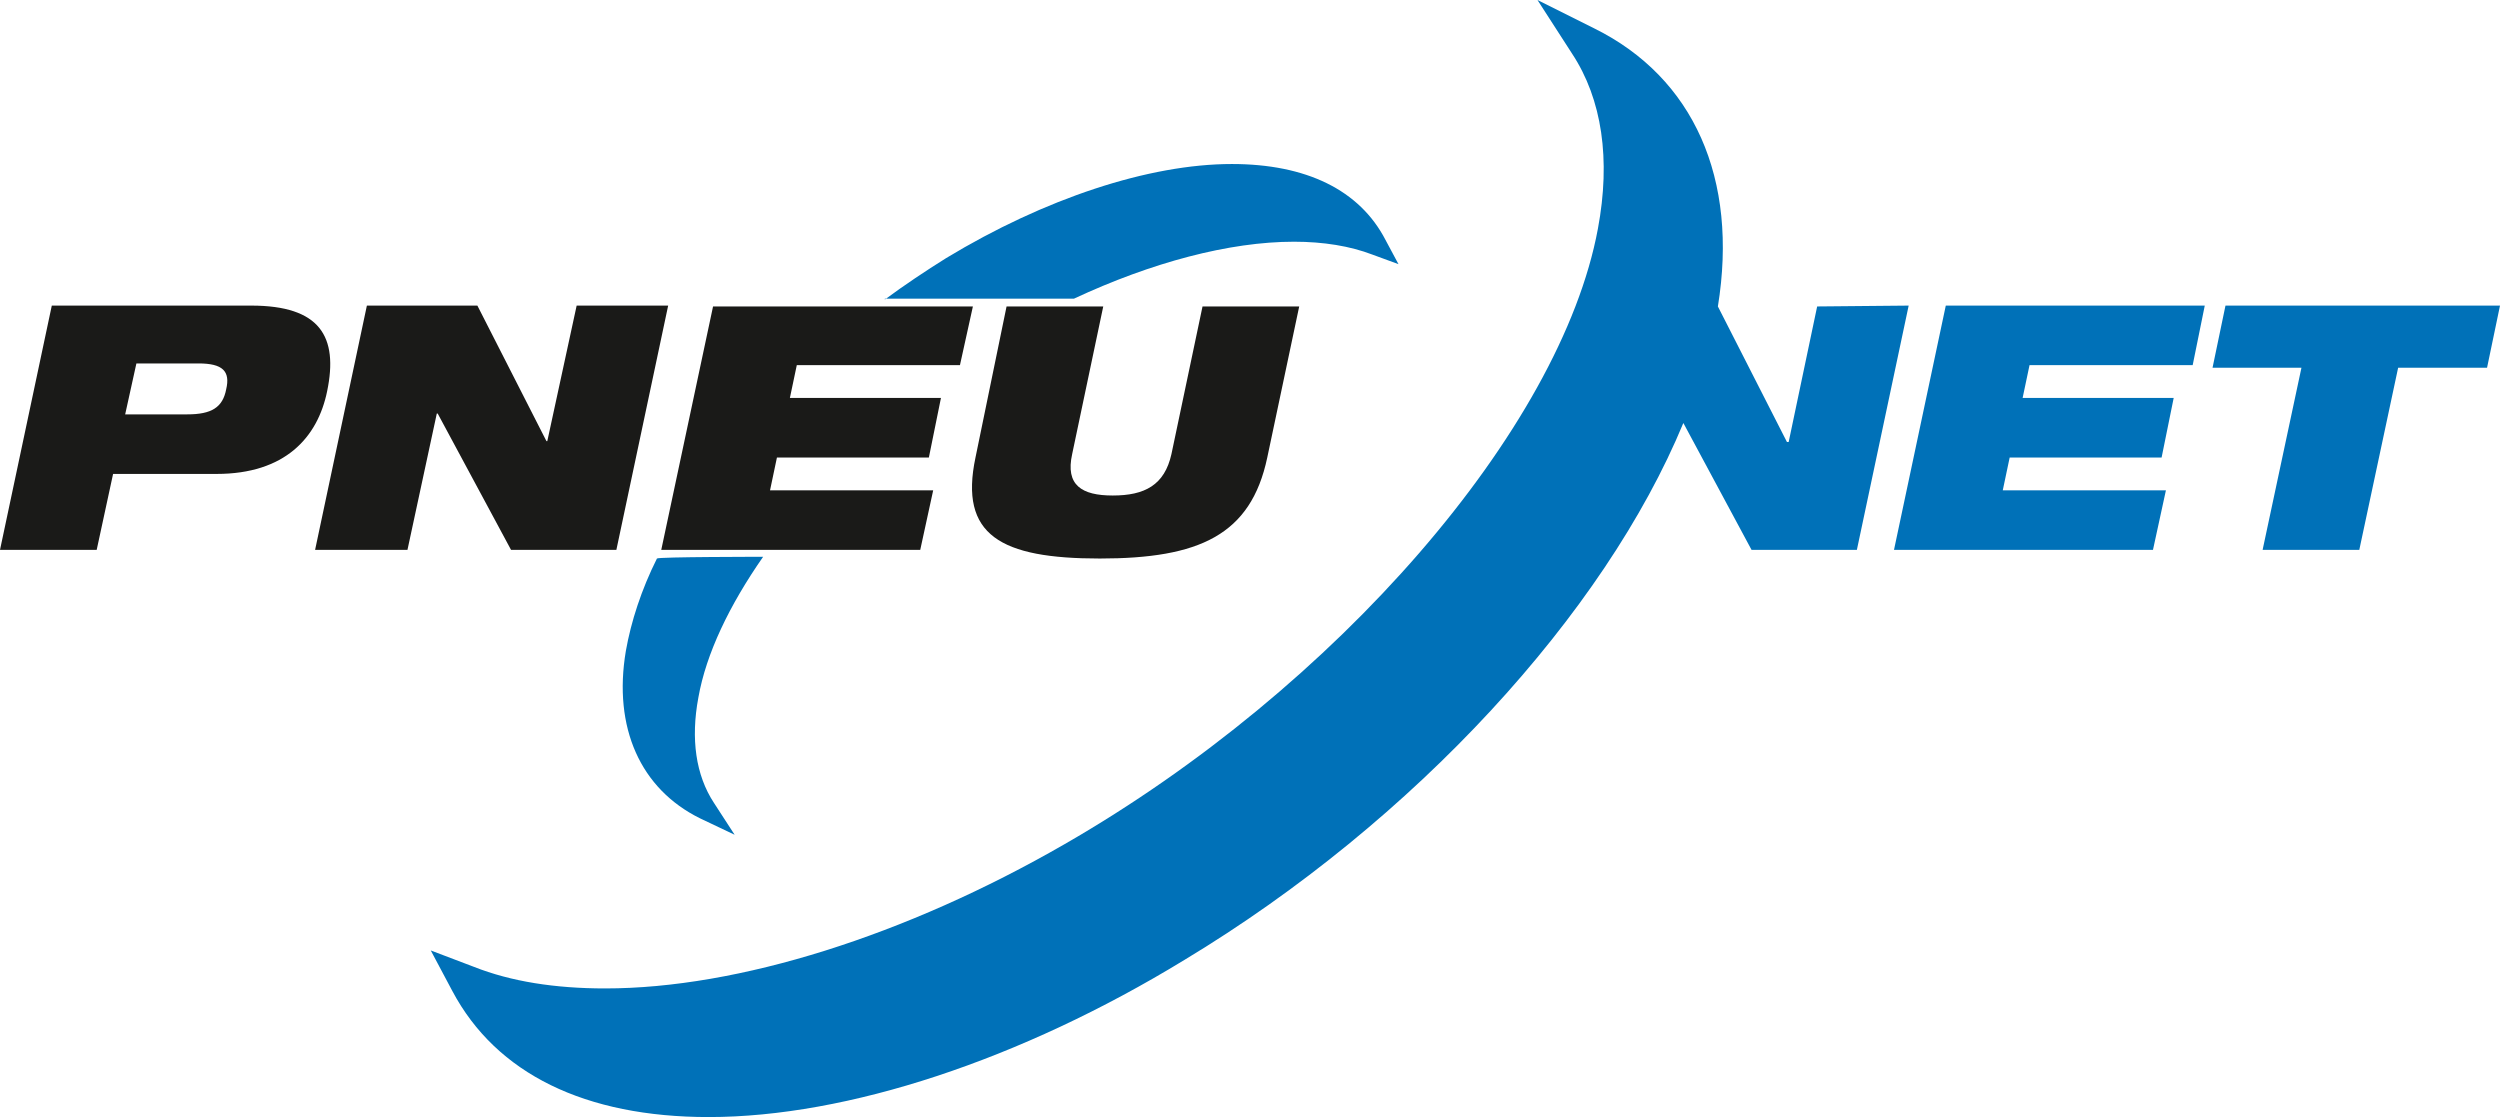
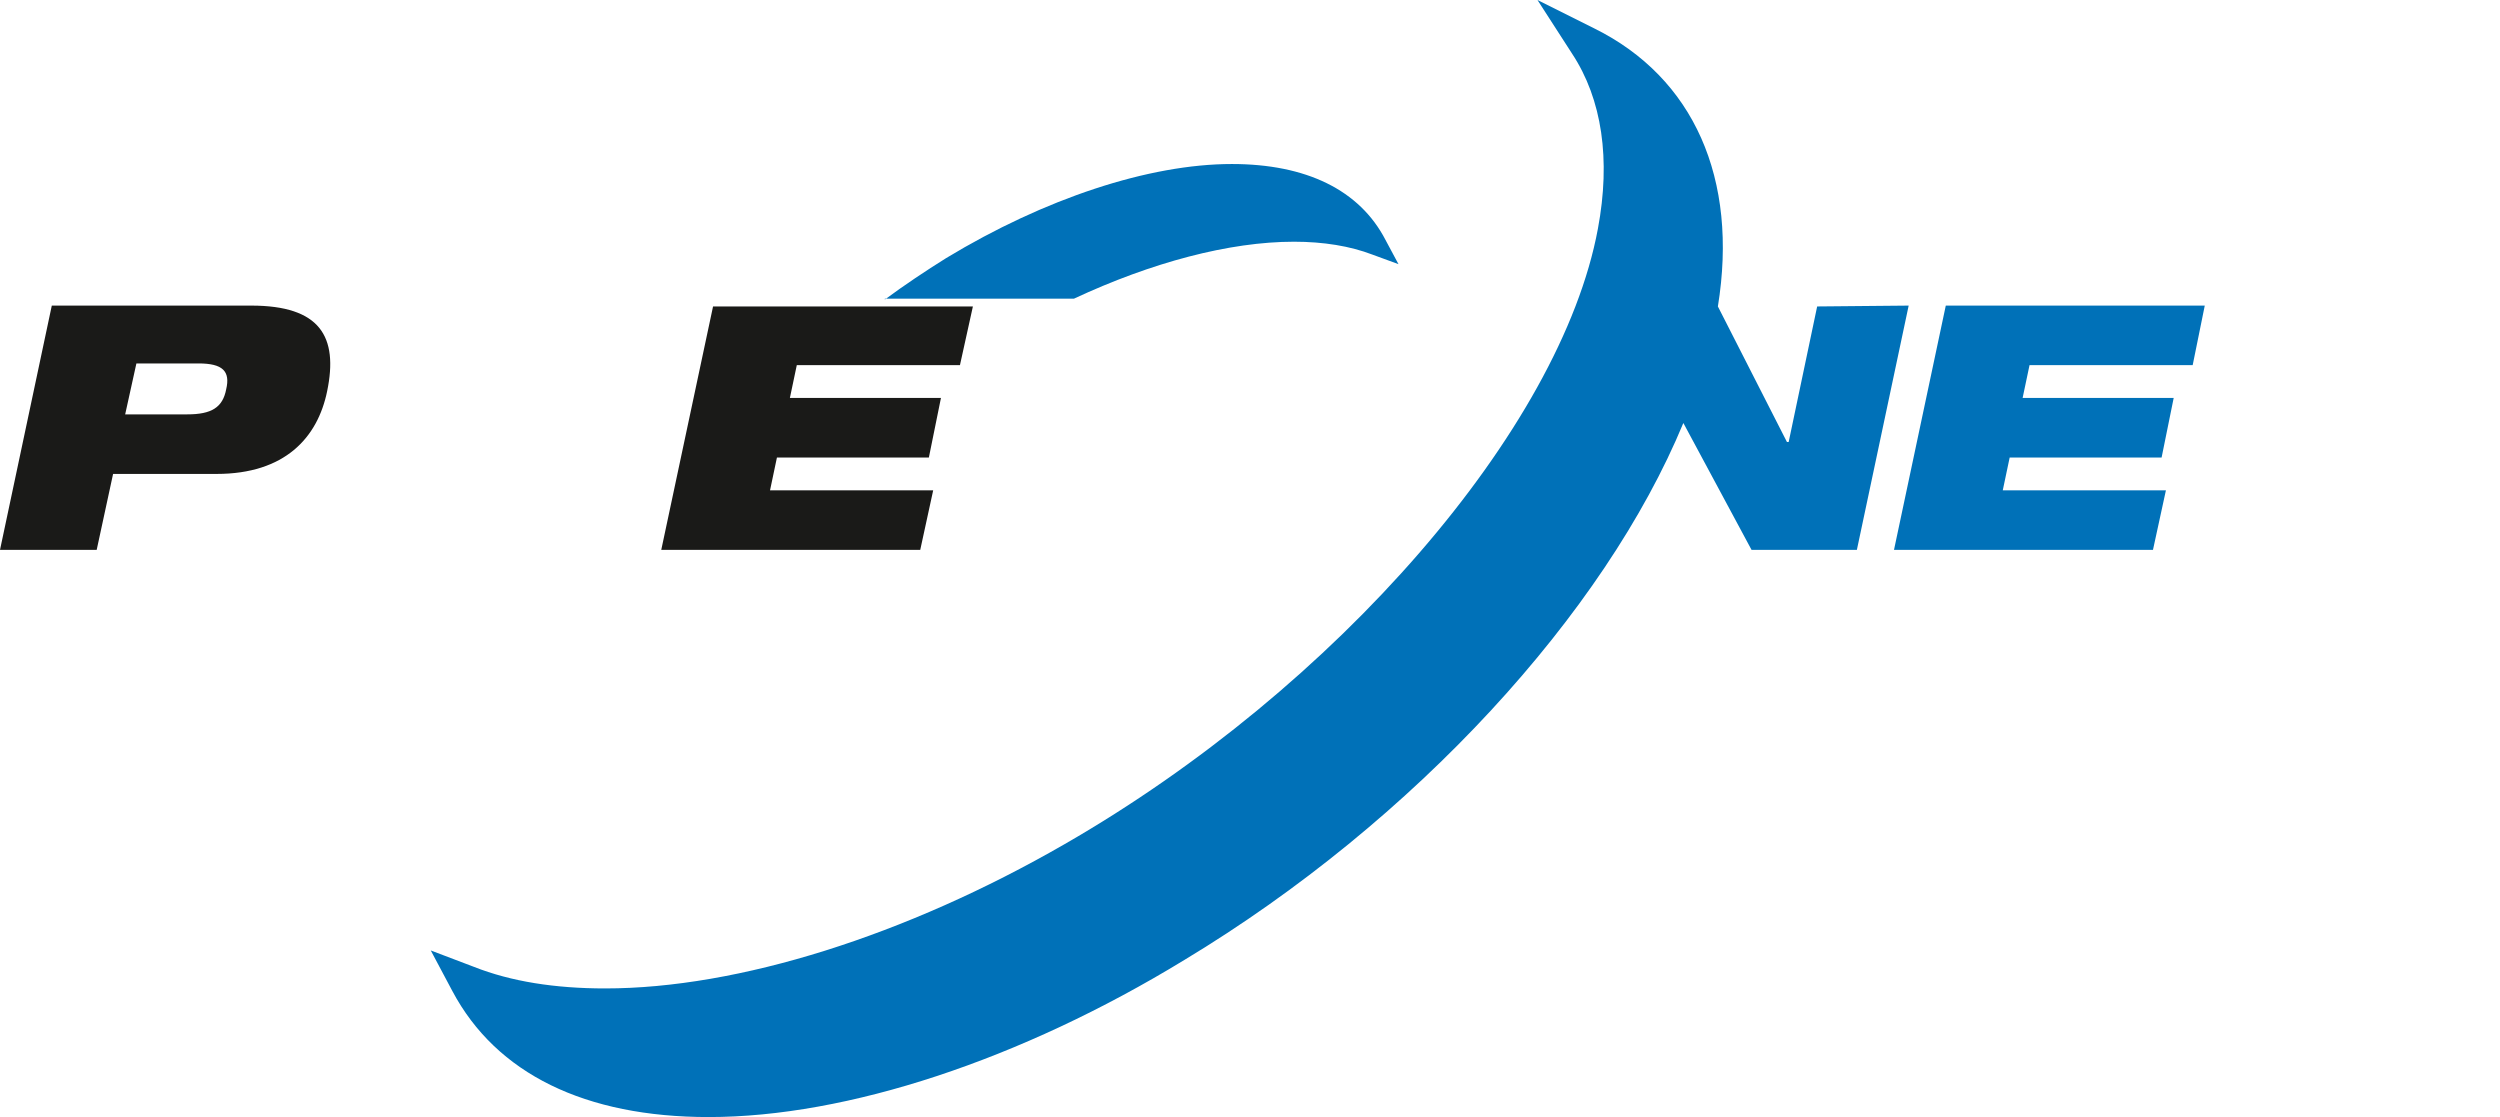
<svg xmlns="http://www.w3.org/2000/svg" version="1.2" baseProfile="tiny" id="Ebene_1" x="0px" y="0px" viewBox="0 0 289.6 129.4" overflow="visible" xml:space="preserve">
  <g id="a">
</g>
  <g id="b">
    <g id="c">
      <g>
        <path fill="#0071B8" d="M102.5,34.7c2.3-1.7,4.7-3.3,7.1-4.8C121,23,133.1,19,142.7,19c8.6,0,14.8,3,17.8,8.8l1.5,2.8l-3-1.1     c-2.6-1-5.7-1.5-9.1-1.5c-7.5,0-16.5,2.4-25.5,6.6H102.5z" />
-         <path fill="#0071B8" d="M88.4,64.5c-3.9,5.6-6.6,11.2-7.5,16.3c-0.9,4.8-0.3,9,1.8,12.2l2.4,3.7l-4-1.9     c-6.9-3.4-10.1-10.5-8.6-19.4c0.6-3.4,1.8-7.1,3.6-10.7C76.2,64.5,88.4,64.5,88.4,64.5z" />
        <path fill="#0071B8" d="M210.5,35.5l-3.3,15.7H207l-8-15.7h0c2.4-14.8-2.8-26.5-14.3-32.2L178.1,0l4,6.2c3.5,5.3,4.5,12.3,3,20.3     c-4.3,23.2-30.3,53.2-61.8,71.3c-18.4,10.6-37.8,16.7-53.2,16.7l0,0c-5.8,0-10.9-0.8-15.2-2.5l-5-1.9l2.5,4.7     c5.1,9.6,15.4,14.6,29.7,14.6c16,0,36.1-6.6,55.1-18.2C163.9,95.1,185.9,71,195,49l7.9,14.7h12.2l6-28.3L210.5,35.5L210.5,35.5z" />
      </g>
      <g>
        <polygon fill="#0071B8" points="219.4,63.7 249.4,63.7 250.9,56.8 232,56.8 232.8,53 250.4,53 251.8,46.1 234.3,46.1 235.1,42.3      254,42.3 255.4,35.4 225.4,35.4    " />
-         <polygon fill="#0071B8" points="262.1,63.7 273.3,63.7 277.8,42.6 288.1,42.6 289.6,35.4 257.8,35.4 256.3,42.6 266.6,42.6         " />
      </g>
      <path fill="#1A1A18" d="M15.8,42.1H23c2.8,0,3.7,0.9,3.2,3c-0.4,2.1-1.7,2.9-4.5,2.9h-7.2C14.5,48,15.8,42.1,15.8,42.1z M0,63.7    h11.2l1.9-8.8h12c7.9,0,11.7-4.2,12.8-9.6c1.3-6.3-0.8-9.9-8.8-9.9H6L0,63.7z" />
-       <polygon fill="#1A1A18" points="36.5,63.7 47.2,63.7 50.6,47.9 50.7,47.9 59.2,63.7 71.4,63.7 77.4,35.4 66.8,35.4 63.4,51.1     63.3,51.1 55.3,35.4 42.5,35.4   " />
-       <path fill="#1A1A18" d="M113,53c-1.9,9,2.9,11.7,14.4,11.7c11.5,0,17.5-2.7,19.4-11.7l3.7-17.5h-11.2l-3.6,17.1    c-0.8,3.6-3.1,4.8-6.8,4.8c-3.6,0-5.5-1.2-4.7-4.8l3.6-17.1h-11.2L113,53L113,53z" />
      <polygon fill="#1A1A18" points="76.6,63.7 106.6,63.7 108.1,56.8 89.2,56.8 90,53 107.6,53 109,46.1 91.5,46.1 92.3,42.3     111.2,42.3 112.7,35.5 82.6,35.5   " />
    </g>
  </g>
</svg>